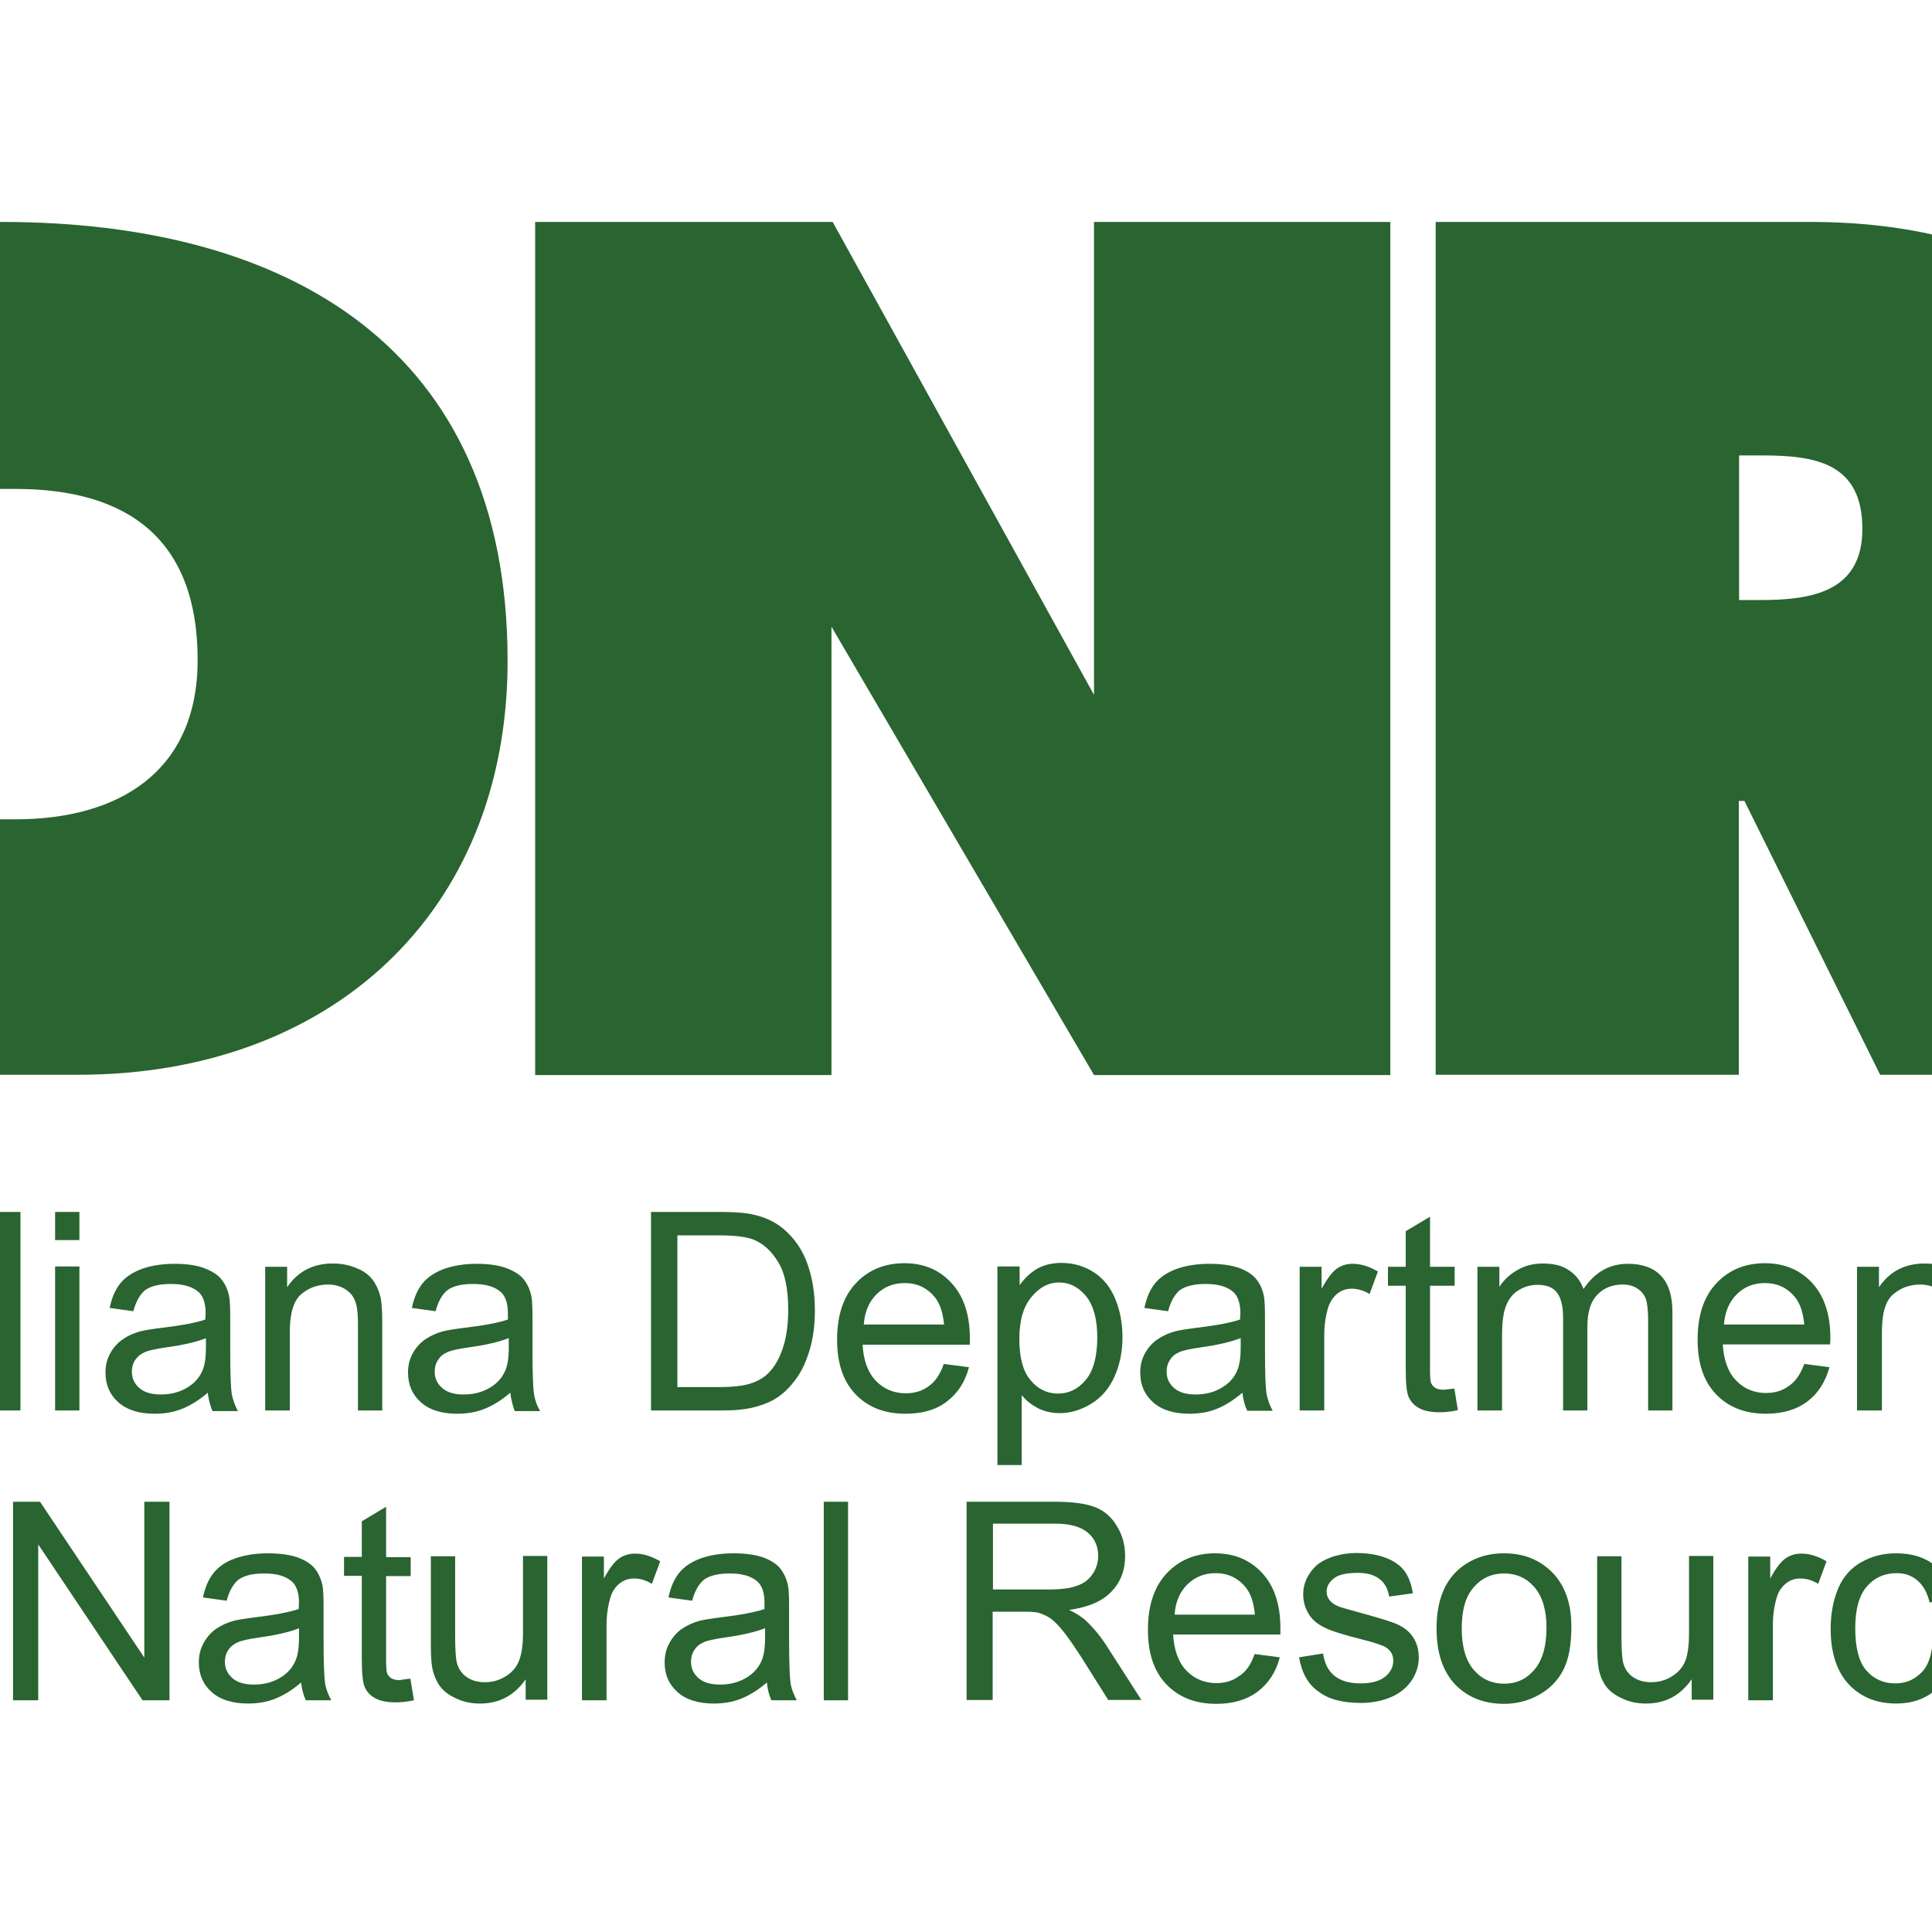
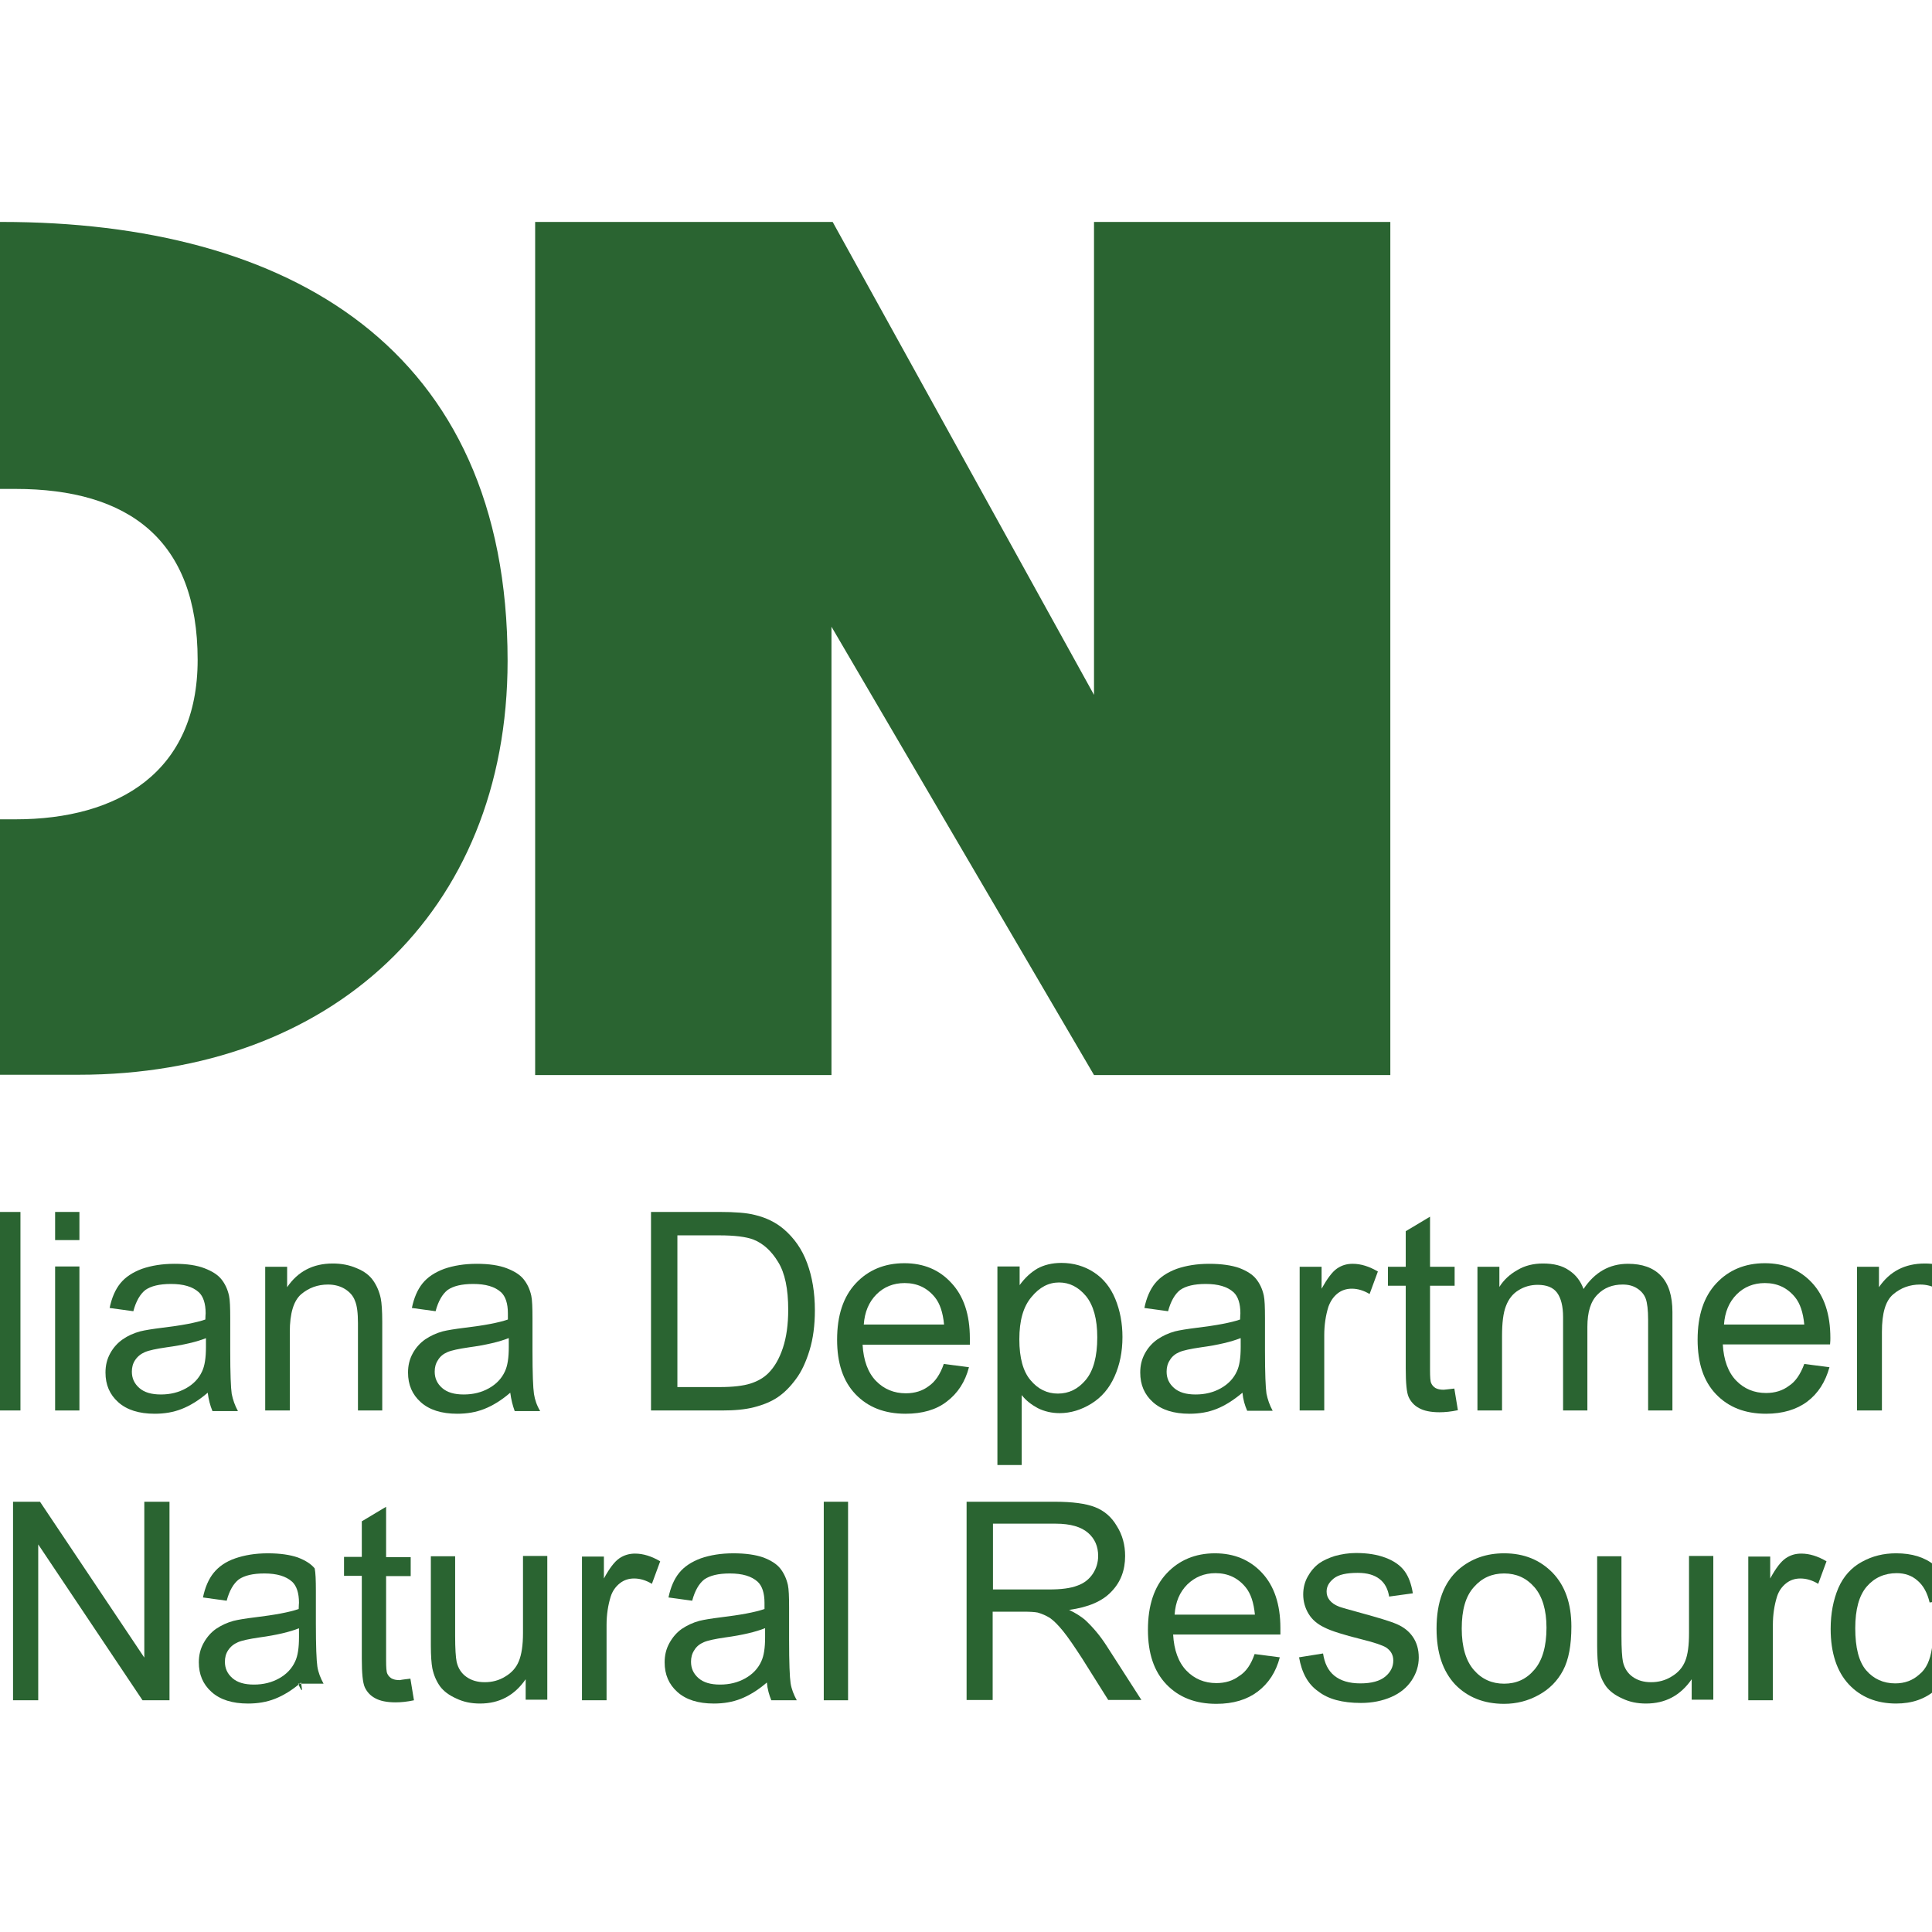
<svg xmlns="http://www.w3.org/2000/svg" version="1.1" id="layer" x="0px" y="0px" viewBox="0 0 652 652" style="enable-background:new 0 0 652 652;" xml:space="preserve">
  <style type="text/css">
	.st0{fill:#2A6431;}
</style>
  <path class="st0" d="M-105.9,74.9H0.6c96.6,0,170.7,42.4,170.7,148.1c0,85.5-60.3,139.7-144.7,139.7h-132.5V74.9z M-1.3,276.5h6.5  c34.8,0,61.5-16,61.5-53.8c0-40.5-23.3-57.7-61.5-57.7h-6.5V276.5z" />
  <polygon class="st0" points="180.6,74.9 281,74.9 369.2,234.5 369.2,74.9 469.2,74.9 469.2,362.8 369.2,362.8 280.6,211.5   280.6,362.8 180.6,362.8 " />
-   <path class="st0" d="M484.5,74.9h126.4c64.9,0,119.9,27.5,119.9,100c0,43.5-16.8,61.9-55.7,74.8l80.2,113H634.5l-45.8-92.4h-1.9  v92.4H484.5V74.9z M586.8,202.5h7.3c17.2,0,34.4-2.7,34.4-24c0-22.1-15.6-24.8-33.6-24.8h-8V202.5z" />
  <rect x="-106" y="409" class="st0" width="8.9" height="67" />
  <path class="st0" d="M-83.5,476v-48.5h7.4v6.9c3.6-5.3,8.7-8,15.5-8c2.9,0,5.6,0.5,8.1,1.6c2.4,1,4.3,2.4,5.5,4.1  c1.2,1.7,2.1,3.7,2.6,6.1c0.3,1.5,0.5,4.2,0.5,8V476h-8.2v-29.5c0-3.3-0.3-5.9-1-7.5c-0.6-1.7-1.8-3-3.4-4c-1.6-1-3.5-1.5-5.7-1.5  c-3.5,0-6.5,1.1-9.1,3.3c-2.5,2.2-3.8,6.4-3.8,12.7V476H-83.5z" />
  <path class="st0" d="M-0.7,476v-6.1c-3.1,4.8-7.6,7.2-13.6,7.2c-3.9,0-7.4-1.1-10.7-3.2c-3.2-2.1-5.7-5.1-7.5-8.9  c-1.8-3.8-2.7-8.2-2.7-13.2c0-4.8,0.8-9.2,2.4-13.2c1.6-3.9,4-7,7.3-9.1c3.2-2.1,6.8-3.2,10.8-3.2c2.9,0,5.5,0.6,7.8,1.9  c2.3,1.2,4.1,2.8,5.6,4.8v-24h8.2v67H-0.7z M-26.7,451.7c0,6.2,1.3,10.9,3.9,13.9c2.6,3.1,5.7,4.6,9.3,4.6c3.6,0,6.7-1.4,9.2-4.4  c2.5-2.9,3.8-7.4,3.8-13.5c0-6.6-1.3-11.5-3.8-14.6c-2.6-3.1-5.7-4.6-9.5-4.6c-3.6,0-6.7,1.5-9.1,4.5  C-25.5,440.6-26.7,445.3-26.7,451.7" />
  <path class="st0" d="M18.6,409h8.2v9.5h-8.2V409z M18.6,427.4h8.2V476h-8.2V427.4z" />
  <path class="st0" d="M70.1,470c-3,2.6-6,4.4-8.8,5.5c-2.8,1.1-5.8,1.6-9.1,1.6c-5.3,0-9.4-1.3-12.3-3.9c-2.9-2.6-4.3-5.9-4.3-10  c0-2.4,0.5-4.5,1.6-6.5c1.1-2,2.5-3.5,4.2-4.7c1.7-1.2,3.7-2.1,5.9-2.7c1.6-0.4,4.1-0.8,7.3-1.2c6.7-0.8,11.5-1.7,14.7-2.8  c0-1.1,0.1-1.8,0.1-2.1c0-3.3-0.8-5.7-2.3-7.1c-2.1-1.9-5.2-2.8-9.4-2.8c-3.9,0-6.7,0.7-8.6,2c-1.8,1.4-3.2,3.8-4.1,7.2l-8-1.1  c0.7-3.4,1.9-6.2,3.6-8.3c1.7-2.1,4.1-3.7,7.3-4.9c3.2-1.1,6.8-1.7,11-1.7c4.2,0,7.5,0.5,10.1,1.5c2.6,1,4.5,2.2,5.7,3.7  c1.2,1.5,2.1,3.3,2.6,5.6c0.3,1.4,0.4,3.9,0.4,7.6v11c0,7.7,0.2,12.5,0.5,14.5c0.4,2,1.1,4,2.1,5.8h-8.6  C70.9,474.3,70.4,472.3,70.1,470 M69.5,451.6c-3,1.2-7.5,2.3-13.4,3.1c-3.4,0.5-5.8,1-7.2,1.6c-1.4,0.6-2.5,1.5-3.3,2.7  c-0.8,1.2-1.1,2.5-1.1,3.9c0,2.2,0.8,4,2.5,5.5c1.7,1.5,4.1,2.2,7.3,2.2c3.2,0,6-0.7,8.5-2.1c2.5-1.4,4.3-3.3,5.4-5.7  c0.9-1.9,1.3-4.6,1.3-8.2V451.6z" />
  <path class="st0" d="M89.5,476v-48.5h7.4v6.9c3.6-5.3,8.7-8,15.4-8c2.9,0,5.6,0.5,8.1,1.6c2.5,1,4.3,2.4,5.5,4.1  c1.2,1.7,2.1,3.7,2.6,6.1c0.3,1.5,0.5,4.2,0.5,8V476h-8.2v-29.5c0-3.3-0.3-5.9-1-7.5c-0.6-1.7-1.8-3-3.4-4c-1.6-1-3.6-1.5-5.7-1.5  c-3.5,0-6.5,1.1-9.1,3.3c-2.5,2.2-3.8,6.4-3.8,12.7V476H89.5z" />
  <path class="st0" d="M172.2,470c-3,2.6-6,4.4-8.8,5.5c-2.8,1.1-5.8,1.6-9.1,1.6c-5.3,0-9.4-1.3-12.3-3.9c-2.9-2.6-4.3-5.9-4.3-10  c0-2.4,0.5-4.5,1.6-6.5c1.1-2,2.5-3.5,4.2-4.7c1.8-1.2,3.7-2.1,5.9-2.7c1.6-0.4,4.1-0.8,7.3-1.2c6.7-0.8,11.5-1.7,14.7-2.8  c0-1.1,0-1.8,0-2.1c0-3.3-0.8-5.7-2.3-7.1c-2.1-1.9-5.2-2.8-9.4-2.8c-3.9,0-6.7,0.7-8.6,2c-1.8,1.4-3.2,3.8-4.1,7.2l-8-1.1  c0.7-3.4,1.9-6.2,3.6-8.3c1.7-2.1,4.1-3.7,7.3-4.9c3.2-1.1,6.8-1.7,11-1.7c4.1,0,7.5,0.5,10.1,1.5c2.6,1,4.5,2.2,5.7,3.7  c1.2,1.5,2.1,3.3,2.6,5.6c0.3,1.4,0.4,3.9,0.4,7.6v11c0,7.7,0.2,12.5,0.5,14.5c0.3,2,1,4,2.1,5.8h-8.6  C173,474.3,172.5,472.3,172.2,470 M171.6,451.6c-3,1.2-7.5,2.3-13.4,3.1c-3.4,0.5-5.8,1-7.2,1.6c-1.4,0.6-2.5,1.5-3.2,2.7  c-0.8,1.2-1.1,2.5-1.1,3.9c0,2.2,0.8,4,2.5,5.5c1.7,1.5,4.1,2.2,7.3,2.2c3.2,0,6-0.7,8.5-2.1c2.5-1.4,4.3-3.3,5.4-5.7  c0.9-1.9,1.3-4.6,1.3-8.2V451.6z" />
  <path class="st0" d="M219.7,476v-67h23.1c5.2,0,9.2,0.3,11.9,1c3.8,0.9,7.1,2.5,9.8,4.8c3.5,3,6.2,6.8,7.9,11.5  c1.7,4.6,2.6,9.9,2.6,15.9c0,5.1-0.6,9.6-1.8,13.5c-1.2,3.9-2.7,7.2-4.6,9.7c-1.9,2.6-3.9,4.6-6.1,6.1c-2.2,1.5-4.9,2.6-8,3.4  c-3.1,0.8-6.7,1.1-10.8,1.1H219.7z M228.6,468.1h14.3c4.4,0,7.9-0.4,10.4-1.2c2.5-0.8,4.5-2,6-3.5c2.1-2.1,3.7-4.9,4.9-8.5  c1.2-3.6,1.8-7.9,1.8-12.9c0-7-1.1-12.4-3.4-16.1c-2.3-3.8-5.1-6.3-8.4-7.6c-2.4-0.9-6.2-1.4-11.5-1.4h-14.1V468.1z" />
  <path class="st0" d="M318.5,460.3l8.5,1.1c-1.3,5-3.8,8.8-7.5,11.6c-3.6,2.8-8.3,4.1-13.9,4.1c-7.1,0-12.7-2.2-16.9-6.6  c-4.2-4.4-6.2-10.5-6.2-18.4c0-8.2,2.1-14.5,6.3-19c4.2-4.5,9.7-6.8,16.4-6.8c6.5,0,11.8,2.2,15.9,6.7c4.1,4.4,6.2,10.6,6.2,18.6  c0,0.5,0,1.2,0,2.2h-36.2c0.3,5.3,1.8,9.4,4.5,12.2c2.7,2.8,6.1,4.2,10.1,4.2c3,0,5.6-0.8,7.7-2.4  C315.6,466.3,317.3,463.8,318.5,460.3 M291.5,447h27.1c-0.4-4.1-1.4-7.1-3.1-9.2c-2.6-3.2-6-4.8-10.2-4.8c-3.8,0-7,1.3-9.5,3.8  C293.2,439.4,291.8,442.8,291.5,447" />
  <path class="st0" d="M336.6,494.6v-67.2h7.5v6.3c1.8-2.5,3.8-4.3,6-5.6c2.2-1.2,4.9-1.9,8.1-1.9c4.1,0,7.8,1.1,11,3.2  c3.2,2.1,5.6,5.1,7.2,9c1.6,3.9,2.4,8.2,2.4,12.8c0,5-0.9,9.4-2.7,13.4c-1.8,4-4.4,7-7.8,9.1c-3.4,2.1-7,3.2-10.7,3.2  c-2.7,0-5.2-0.6-7.4-1.7c-2.2-1.2-4-2.6-5.4-4.4v23.6H336.6z M344,452c0,6.3,1.3,10.9,3.8,13.8c2.5,3,5.6,4.5,9.2,4.5  c3.7,0,6.8-1.5,9.4-4.6c2.6-3.1,3.9-7.9,3.9-14.4c0-6.2-1.3-10.8-3.8-13.9c-2.6-3.1-5.6-4.6-9.1-4.6c-3.5,0-6.6,1.6-9.3,4.9  C345.3,441,344,445.7,344,452" />
  <path class="st0" d="M419.3,470c-3.1,2.6-6,4.4-8.8,5.5c-2.8,1.1-5.8,1.6-9.1,1.6c-5.3,0-9.4-1.3-12.3-3.9c-2.9-2.6-4.3-5.9-4.3-10  c0-2.4,0.5-4.5,1.6-6.5c1.1-2,2.5-3.5,4.2-4.7c1.8-1.2,3.7-2.1,5.9-2.7c1.6-0.4,4.1-0.8,7.3-1.2c6.6-0.8,11.5-1.7,14.7-2.8  c0-1.1,0.1-1.8,0.1-2.1c0-3.3-0.8-5.7-2.3-7.1c-2.1-1.9-5.2-2.8-9.4-2.8c-3.9,0-6.7,0.7-8.6,2c-1.8,1.4-3.2,3.8-4.1,7.2l-8-1.1  c0.7-3.4,1.9-6.2,3.6-8.3c1.7-2.1,4.1-3.7,7.3-4.9c3.2-1.1,6.8-1.7,11-1.7c4.1,0,7.5,0.5,10.1,1.4c2.6,1,4.5,2.2,5.7,3.7  c1.2,1.5,2.1,3.3,2.6,5.6c0.3,1.4,0.4,3.9,0.4,7.6v11c0,7.7,0.2,12.5,0.5,14.5c0.4,2,1.1,4,2.1,5.8h-8.6  C420.1,474.3,419.5,472.3,419.3,470 M418.6,451.6c-3,1.2-7.5,2.3-13.4,3.1c-3.4,0.5-5.8,1-7.2,1.6c-1.4,0.6-2.5,1.5-3.2,2.7  c-0.8,1.2-1.1,2.5-1.1,3.9c0,2.2,0.8,4,2.5,5.5c1.7,1.5,4.1,2.2,7.3,2.2c3.2,0,6-0.7,8.5-2.1c2.5-1.4,4.3-3.3,5.4-5.7  c0.9-1.9,1.3-4.6,1.3-8.2V451.6z" />
  <path class="st0" d="M438.6,476v-48.5h7.4v7.4c1.9-3.4,3.6-5.7,5.2-6.8c1.6-1.1,3.3-1.6,5.3-1.6c2.8,0,5.6,0.9,8.5,2.6l-2.8,7.6  c-2-1.2-4-1.8-6-1.8c-1.8,0-3.4,0.5-4.8,1.6c-1.4,1.1-2.4,2.6-3.1,4.5c-0.9,2.9-1.4,6.1-1.4,9.6V476H438.6z" />
  <path class="st0" d="M490.8,468.6l1.2,7.3c-2.3,0.5-4.4,0.7-6.2,0.7c-3,0-5.3-0.5-6.9-1.4c-1.7-0.9-2.8-2.2-3.5-3.7  c-0.7-1.5-1-4.8-1-9.7v-27.9h-6v-6.4h6v-12l8.2-4.9v16.9h8.3v6.4h-8.3v28.4c0,2.4,0.1,3.9,0.4,4.5c0.3,0.7,0.8,1.2,1.4,1.6  c0.7,0.4,1.6,0.6,2.8,0.6C488.1,468.9,489.3,468.8,490.8,468.6" />
  <path class="st0" d="M498.6,476v-48.5h7.4v6.8c1.5-2.4,3.6-4.3,6.1-5.7c2.5-1.5,5.4-2.2,8.6-2.2c3.6,0,6.5,0.7,8.8,2.3  c2.3,1.5,3.9,3.6,4.9,6.3c3.8-5.7,8.8-8.5,15-8.5c4.8,0,8.5,1.3,11.1,4c2.6,2.7,3.9,6.8,3.9,12.3V476h-8.2v-30.6  c0-3.3-0.3-5.7-0.8-7.1c-0.5-1.4-1.5-2.6-2.9-3.5c-1.4-0.9-3-1.3-4.9-1.3c-3.4,0-6.3,1.1-8.5,3.4c-2.3,2.3-3.4,5.9-3.4,10.9V476  h-8.2v-31.5c0-3.7-0.7-6.4-2-8.2c-1.3-1.8-3.5-2.7-6.6-2.7c-2.3,0-4.5,0.6-6.4,1.8c-2,1.2-3.4,3-4.3,5.4c-0.9,2.3-1.3,5.7-1.3,10.1  V476H498.6z" />
  <path class="st0" d="M608.9,460.3l8.5,1.1c-1.4,5-3.8,8.8-7.5,11.6c-3.6,2.7-8.3,4.1-13.9,4.1c-7.1,0-12.7-2.2-16.9-6.6  c-4.2-4.4-6.2-10.5-6.2-18.4c0-8.2,2.1-14.5,6.3-19c4.2-4.5,9.7-6.8,16.4-6.8c6.5,0,11.8,2.2,15.9,6.6c4.1,4.4,6.2,10.6,6.2,18.6  c0,0.5,0,1.2-0.1,2.2h-36.2c0.3,5.3,1.8,9.4,4.5,12.2c2.7,2.8,6.1,4.2,10.1,4.2c3,0,5.6-0.8,7.7-2.4  C605.9,466.3,607.6,463.8,608.9,460.3 M581.8,447h27.1c-0.4-4.1-1.4-7.1-3.1-9.2c-2.6-3.2-6-4.8-10.2-4.8c-3.8,0-7,1.3-9.5,3.8  C583.5,439.4,582.1,442.8,581.8,447" />
  <path class="st0" d="M626.7,476v-48.5h7.4v6.9c3.6-5.3,8.7-8,15.5-8c2.9,0,5.6,0.5,8.1,1.6c2.4,1,4.3,2.4,5.5,4.1  c1.2,1.7,2.1,3.7,2.6,6.1c0.3,1.5,0.5,4.2,0.5,8V476h-8.2v-29.5c0-3.3-0.3-5.9-1-7.5c-0.6-1.7-1.8-3-3.4-4c-1.6-1-3.6-1.5-5.7-1.5  c-3.5,0-6.5,1.1-9.1,3.3c-2.6,2.2-3.8,6.4-3.8,12.7V476H626.7z" />
  <path class="st0" d="M695,468.6l1.2,7.3c-2.3,0.5-4.4,0.7-6.2,0.7c-3,0-5.3-0.5-7-1.4c-1.7-0.9-2.8-2.2-3.5-3.7  c-0.7-1.5-1-4.8-1-9.7v-27.9h-6v-6.4h6v-12l8.2-4.9v16.9h8.3v6.4h-8.3v28.4c0,2.4,0.1,3.9,0.5,4.5c0.3,0.7,0.8,1.2,1.4,1.6  c0.7,0.4,1.6,0.6,2.8,0.6C692.3,468.9,693.5,468.8,695,468.6" />
  <polygon class="st0" points="4.4,573.8 4.4,506.8 13.5,506.8 48.7,559.4 48.7,506.8 57.2,506.8 57.2,573.8 48.1,573.8 12.9,521.2   12.9,573.8 " />
-   <path class="st0" d="M101.6,567.8c-3,2.6-6,4.4-8.8,5.5c-2.8,1.1-5.8,1.6-9.1,1.6c-5.3,0-9.4-1.3-12.3-3.9c-2.9-2.6-4.3-5.9-4.3-10  c0-2.4,0.5-4.5,1.6-6.5c1.1-2,2.5-3.6,4.2-4.8c1.8-1.2,3.7-2.1,5.9-2.7c1.6-0.4,4-0.8,7.3-1.2c6.6-0.8,11.5-1.7,14.7-2.8  c0-1.1,0.1-1.8,0.1-2.1c0-3.3-0.8-5.7-2.3-7.1c-2.1-1.9-5.2-2.8-9.4-2.8c-3.9,0-6.7,0.7-8.6,2c-1.8,1.4-3.2,3.8-4.1,7.2l-8-1.1  c0.7-3.4,1.9-6.2,3.6-8.3c1.7-2.1,4.1-3.8,7.3-4.9c3.2-1.1,6.8-1.7,11-1.7c4.1,0,7.5,0.5,10.1,1.4c2.6,1,4.5,2.2,5.7,3.7  c1.2,1.5,2.1,3.4,2.6,5.6c0.3,1.4,0.4,3.9,0.4,7.6v11c0,7.6,0.2,12.5,0.5,14.5c0.3,2,1.1,4,2.1,5.8h-8.6  C102.4,572.1,101.9,570.1,101.6,567.8 M100.9,549.5c-3,1.2-7.5,2.3-13.4,3.1c-3.4,0.5-5.8,1-7.2,1.6c-1.4,0.6-2.5,1.5-3.3,2.7  c-0.8,1.2-1.1,2.5-1.1,3.9c0,2.2,0.8,4,2.5,5.5c1.7,1.5,4.1,2.2,7.3,2.2c3.2,0,6-0.7,8.5-2.1c2.5-1.4,4.3-3.3,5.4-5.7  c0.9-1.9,1.3-4.6,1.3-8.2V549.5z" />
+   <path class="st0" d="M101.6,567.8c-3,2.6-6,4.4-8.8,5.5c-2.8,1.1-5.8,1.6-9.1,1.6c-5.3,0-9.4-1.3-12.3-3.9c-2.9-2.6-4.3-5.9-4.3-10  c0-2.4,0.5-4.5,1.6-6.5c1.1-2,2.5-3.6,4.2-4.8c1.8-1.2,3.7-2.1,5.9-2.7c1.6-0.4,4-0.8,7.3-1.2c6.6-0.8,11.5-1.7,14.7-2.8  c0-1.1,0.1-1.8,0.1-2.1c0-3.3-0.8-5.7-2.3-7.1c-2.1-1.9-5.2-2.8-9.4-2.8c-3.9,0-6.7,0.7-8.6,2c-1.8,1.4-3.2,3.8-4.1,7.2l-8-1.1  c0.7-3.4,1.9-6.2,3.6-8.3c1.7-2.1,4.1-3.8,7.3-4.9c3.2-1.1,6.8-1.7,11-1.7c4.1,0,7.5,0.5,10.1,1.4c2.6,1,4.5,2.2,5.7,3.7  c0.3,1.4,0.4,3.9,0.4,7.6v11c0,7.6,0.2,12.5,0.5,14.5c0.3,2,1.1,4,2.1,5.8h-8.6  C102.4,572.1,101.9,570.1,101.6,567.8 M100.9,549.5c-3,1.2-7.5,2.3-13.4,3.1c-3.4,0.5-5.8,1-7.2,1.6c-1.4,0.6-2.5,1.5-3.3,2.7  c-0.8,1.2-1.1,2.5-1.1,3.9c0,2.2,0.8,4,2.5,5.5c1.7,1.5,4.1,2.2,7.3,2.2c3.2,0,6-0.7,8.5-2.1c2.5-1.4,4.3-3.3,5.4-5.7  c0.9-1.9,1.3-4.6,1.3-8.2V549.5z" />
  <path class="st0" d="M138.5,566.5l1.2,7.3c-2.3,0.5-4.4,0.7-6.2,0.7c-3,0-5.3-0.5-6.9-1.4c-1.7-0.9-2.8-2.2-3.5-3.7  c-0.7-1.6-1-4.8-1-9.7v-27.9h-6v-6.4h6v-12l8.2-4.9v17h8.3v6.4h-8.3v28.4c0,2.3,0.1,3.9,0.4,4.5c0.3,0.7,0.8,1.2,1.4,1.6  c0.7,0.4,1.6,0.6,2.8,0.6C135.8,566.8,137,566.7,138.5,566.5" />
  <path class="st0" d="M177.4,573.8v-7.1c-3.8,5.5-8.9,8.2-15.4,8.2c-2.9,0-5.5-0.5-8-1.7c-2.5-1.1-4.3-2.5-5.5-4.1  c-1.2-1.7-2.1-3.7-2.6-6.1c-0.3-1.6-0.5-4.2-0.5-7.7v-30.1h8.2v26.9c0,4.3,0.2,7.2,0.5,8.7c0.5,2.2,1.6,3.9,3.3,5.1  c1.7,1.2,3.7,1.8,6.2,1.8c2.5,0,4.8-0.6,6.9-1.9c2.2-1.3,3.7-3,4.6-5.2c0.9-2.2,1.4-5.3,1.4-9.5v-26h8.2v48.5H177.4z" />
  <path class="st0" d="M196.4,573.8v-48.5h7.4v7.4c1.9-3.5,3.6-5.7,5.2-6.8c1.6-1.1,3.4-1.6,5.3-1.6c2.8,0,5.6,0.9,8.5,2.6l-2.8,7.6  c-2-1.2-4-1.8-6-1.8c-1.8,0-3.4,0.5-4.8,1.6c-1.4,1.1-2.5,2.6-3.1,4.5c-0.9,2.9-1.4,6.1-1.4,9.6v25.4H196.4z" />
  <path class="st0" d="M258.8,567.8c-3,2.6-6,4.4-8.8,5.5c-2.8,1.1-5.8,1.6-9.1,1.6c-5.3,0-9.4-1.3-12.3-3.9c-2.9-2.6-4.3-5.9-4.3-10  c0-2.4,0.5-4.5,1.6-6.5c1.1-2,2.5-3.6,4.2-4.8c1.8-1.2,3.7-2.1,5.9-2.7c1.6-0.4,4.1-0.8,7.3-1.2c6.6-0.8,11.5-1.7,14.7-2.8  c0-1.1,0-1.8,0-2.1c0-3.3-0.8-5.7-2.3-7.1c-2.1-1.9-5.2-2.8-9.4-2.8c-3.9,0-6.7,0.7-8.6,2c-1.8,1.4-3.2,3.8-4.1,7.2l-8-1.1  c0.7-3.4,1.9-6.2,3.6-8.3c1.7-2.1,4.1-3.7,7.3-4.9c3.2-1.1,6.8-1.7,11-1.7c4.2,0,7.5,0.5,10.1,1.4c2.6,1,4.5,2.2,5.7,3.7  c1.2,1.5,2.1,3.4,2.6,5.6c0.3,1.4,0.4,3.9,0.4,7.6v11c0,7.6,0.2,12.5,0.5,14.5c0.3,2,1.1,4,2.1,5.8h-8.6  C259.6,572.1,259,570.1,258.8,567.8 M258.1,549.5c-3,1.2-7.5,2.3-13.4,3.1c-3.4,0.5-5.8,1-7.2,1.6c-1.4,0.6-2.5,1.5-3.2,2.7  c-0.8,1.2-1.1,2.5-1.1,3.9c0,2.2,0.8,4,2.5,5.5c1.7,1.5,4.1,2.2,7.3,2.2c3.2,0,6-0.7,8.5-2.1c2.5-1.4,4.3-3.3,5.4-5.7  c0.9-1.9,1.3-4.6,1.3-8.2V549.5z" />
  <rect x="278" y="506.8" class="st0" width="8.2" height="67" />
  <path class="st0" d="M326.2,573.8v-67h29.7c6,0,10.5,0.6,13.6,1.8c3.1,1.2,5.6,3.3,7.4,6.4c1.9,3,2.8,6.4,2.8,10.1  c0,4.8-1.5,8.8-4.6,12c-3.1,3.3-7.8,5.3-14.3,6.2c2.3,1.1,4.1,2.3,5.3,3.3c2.6,2.4,5.1,5.3,7.4,8.9l11.7,18.2h-11.2l-8.8-14  c-2.6-4-4.7-7.1-6.4-9.2c-1.7-2.1-3.2-3.6-4.5-4.5c-1.3-0.8-2.7-1.4-4.1-1.8c-1-0.2-2.6-0.3-4.9-0.3h-10.3v29.8H326.2z M335.1,536.4  h19c4,0,7.2-0.4,9.5-1.3c2.3-0.8,4-2.2,5.2-4c1.2-1.8,1.8-3.9,1.8-6c0-3.2-1.1-5.8-3.4-7.8c-2.3-2-5.9-3.1-10.9-3.1h-21.2V536.4z" />
  <path class="st0" d="M423.4,558.2l8.5,1.1c-1.3,5-3.8,8.8-7.5,11.6c-3.6,2.7-8.2,4.1-13.9,4.1c-7.1,0-12.7-2.2-16.9-6.6  c-4.2-4.4-6.2-10.5-6.2-18.4c0-8.2,2.1-14.5,6.3-19c4.2-4.5,9.7-6.8,16.3-6.8c6.5,0,11.8,2.2,15.9,6.6c4.1,4.4,6.2,10.6,6.2,18.6  c0,0.5,0,1.2,0,2.2h-36.2c0.3,5.3,1.8,9.4,4.5,12.2c2.7,2.8,6.1,4.2,10.1,4.2c3,0,5.6-0.8,7.7-2.4  C420.5,564.2,422.2,561.7,423.4,558.2 M396.4,544.9h27.1c-0.4-4.1-1.4-7.1-3.1-9.2c-2.6-3.2-6-4.8-10.2-4.8c-3.8,0-6.9,1.3-9.5,3.8  C398.1,537.3,396.7,540.6,396.4,544.9" />
  <path class="st0" d="M438.4,559.3l8.1-1.3c0.5,3.3,1.7,5.8,3.8,7.5c2.1,1.7,5,2.6,8.8,2.6c3.8,0,6.6-0.8,8.4-2.3  c1.8-1.5,2.7-3.3,2.7-5.4c0-1.9-0.8-3.3-2.4-4.4c-1.1-0.7-3.9-1.7-8.4-2.8c-6-1.5-10.2-2.8-12.5-4c-2.3-1.1-4.1-2.6-5.3-4.6  c-1.2-2-1.8-4.2-1.8-6.5c0-2.2,0.5-4.2,1.5-6c1-1.8,2.3-3.4,4-4.6c1.3-0.9,3-1.7,5.2-2.4c2.2-0.6,4.6-1,7.1-1c3.8,0,7.1,0.5,10,1.6  c2.9,1.1,5,2.6,6.4,4.5c1.4,1.9,2.3,4.4,2.8,7.5l-8,1.1c-0.4-2.5-1.4-4.5-3.2-5.9c-1.8-1.4-4.2-2.1-7.4-2.1c-3.8,0-6.5,0.6-8.1,1.9  c-1.6,1.3-2.4,2.7-2.4,4.4c0,1.1,0.3,2,1,2.9c0.7,0.9,1.7,1.6,3.2,2.2c0.8,0.3,3.3,1,7.3,2.1c5.8,1.6,9.9,2.8,12.2,3.8  c2.3,1,4.1,2.4,5.4,4.3c1.3,1.9,2,4.2,2,7c0,2.7-0.8,5.3-2.4,7.7c-1.6,2.4-3.9,4.3-6.9,5.6c-3,1.3-6.4,2-10.2,2  c-6.3,0-11.1-1.3-14.4-3.9C441.4,568.4,439.3,564.5,438.4,559.3" />
  <path class="st0" d="M484.8,549.6c0-9,2.5-15.6,7.5-20c4.2-3.6,9.3-5.4,15.3-5.4c6.7,0,12.1,2.2,16.4,6.6c4.2,4.4,6.3,10.4,6.3,18.1  c0,6.3-0.9,11.2-2.8,14.8c-1.9,3.6-4.6,6.3-8.2,8.3c-3.6,2-7.5,3-11.7,3c-6.8,0-12.3-2.2-16.5-6.5  C486.9,564,484.8,557.8,484.8,549.6 M493.3,549.6c0,6.2,1.4,10.9,4.1,14c2.7,3.1,6.1,4.6,10.2,4.6c4.1,0,7.5-1.5,10.2-4.7  c2.7-3.1,4.1-7.9,4.1-14.2c0-6-1.4-10.6-4.1-13.7c-2.7-3.1-6.1-4.6-10.2-4.6c-4.1,0-7.5,1.5-10.2,4.6  C494.6,538.7,493.3,543.3,493.3,549.6" />
  <path class="st0" d="M570.9,573.8v-7.1c-3.8,5.5-8.9,8.2-15.4,8.2c-2.9,0-5.5-0.5-8-1.7c-2.5-1.1-4.3-2.5-5.5-4.1  c-1.2-1.7-2.1-3.7-2.5-6.1c-0.3-1.6-0.5-4.2-0.5-7.7v-30.1h8.2v26.9c0,4.3,0.2,7.2,0.5,8.7c0.5,2.2,1.6,3.9,3.3,5.1  c1.7,1.2,3.7,1.8,6.2,1.8c2.5,0,4.8-0.6,6.9-1.9c2.2-1.3,3.7-3,4.6-5.2c0.9-2.2,1.3-5.3,1.3-9.5v-26h8.2v48.5H570.9z" />
  <path class="st0" d="M590,573.8v-48.5h7.4v7.4c1.9-3.5,3.6-5.7,5.2-6.8c1.6-1.1,3.3-1.6,5.3-1.6c2.8,0,5.6,0.9,8.5,2.6l-2.8,7.6  c-2-1.2-4-1.8-6-1.8c-1.8,0-3.4,0.5-4.8,1.6c-1.4,1.1-2.5,2.6-3.1,4.5c-0.9,2.9-1.4,6.1-1.4,9.6v25.4H590z" />
  <path class="st0" d="M652,556.1l8.1,1c-0.9,5.6-3.2,10-6.8,13.1c-3.6,3.2-8.1,4.7-13.4,4.7c-6.6,0-12-2.2-16-6.5  c-4-4.3-6.1-10.6-6.1-18.7c0-5.2,0.9-9.8,2.6-13.8c1.7-3.9,4.4-6.9,7.9-8.8c3.6-2,7.4-2.9,11.6-2.9c5.3,0,9.6,1.3,12.9,4  c3.4,2.7,5.5,6.5,6.4,11.4l-8,1.2c-0.8-3.3-2.1-5.7-4.1-7.4c-1.9-1.7-4.3-2.5-7-2.5c-4.1,0-7.5,1.5-10.1,4.5  c-2.6,3-3.9,7.7-3.9,14.1c0,6.5,1.2,11.3,3.7,14.2c2.5,2.9,5.8,4.4,9.8,4.4c3.2,0,5.9-1,8.1-3C650.1,563.2,651.4,560.2,652,556.1" />
  <path class="st0" d="M701,558.2l8.5,1.1c-1.3,5-3.8,8.8-7.5,11.6c-3.6,2.7-8.2,4.1-13.9,4.1c-7.1,0-12.7-2.2-16.9-6.6  c-4.2-4.4-6.3-10.5-6.3-18.4c0-8.2,2.1-14.5,6.3-19c4.2-4.5,9.7-6.8,16.4-6.8c6.5,0,11.8,2.2,15.9,6.6c4.1,4.4,6.2,10.6,6.2,18.6  c0,0.5,0,1.2,0,2.2h-36.2c0.3,5.3,1.8,9.4,4.5,12.2c2.7,2.8,6.1,4.2,10.1,4.2c3,0,5.6-0.8,7.7-2.4  C698.1,564.2,699.8,561.7,701,558.2 M674,544.9h27.1c-0.4-4.1-1.4-7.1-3.1-9.2c-2.6-3.2-6-4.8-10.2-4.8c-3.8,0-7,1.3-9.5,3.8  C675.7,537.3,674.3,540.6,674,544.9" />
  <path class="st0" d="M716,559.3l8.1-1.3c0.5,3.3,1.7,5.8,3.8,7.5c2.1,1.7,5,2.6,8.8,2.6c3.8,0,6.6-0.8,8.4-2.3  c1.8-1.5,2.7-3.3,2.7-5.4c0-1.9-0.8-3.3-2.4-4.4c-1.1-0.7-3.9-1.7-8.4-2.8c-6-1.5-10.2-2.8-12.5-4c-2.3-1.1-4.1-2.6-5.3-4.6  c-1.2-2-1.8-4.2-1.8-6.5c0-2.2,0.5-4.2,1.5-6c1-1.8,2.3-3.4,4-4.6c1.3-0.9,3-1.7,5.2-2.4c2.2-0.6,4.6-1,7.1-1c3.8,0,7.2,0.5,10,1.6  c2.9,1.1,5,2.6,6.4,4.5c1.4,1.9,2.3,4.4,2.8,7.5l-8.1,1.1c-0.4-2.5-1.4-4.5-3.2-5.9c-1.7-1.4-4.2-2.1-7.4-2.1  c-3.8,0-6.5,0.6-8.1,1.9s-2.4,2.7-2.4,4.4c0,1.1,0.3,2,1,2.9c0.7,0.9,1.7,1.6,3.1,2.2c0.8,0.3,3.3,1,7.3,2.1  c5.8,1.6,9.9,2.8,12.2,3.8c2.3,1,4.1,2.4,5.4,4.3c1.3,1.9,2,4.2,2,7c0,2.7-0.8,5.3-2.4,7.7c-1.6,2.4-3.9,4.3-6.9,5.6  c-3,1.3-6.4,2-10.2,2c-6.3,0-11.1-1.3-14.4-3.9C719.1,568.4,716.9,564.5,716,559.3" />
  <path class="st0" d="M-106,549.5c0-9,2.5-15.6,7.5-20c4.2-3.6,9.3-5.4,15.3-5.4c6.7,0,12.1,2.2,16.4,6.6c4.2,4.4,6.3,10.4,6.3,18.1  c0,6.2-0.9,11.1-2.8,14.7c-1.9,3.6-4.6,6.4-8.2,8.3c-3.6,2-7.5,3-11.7,3c-6.8,0-12.3-2.2-16.5-6.5C-103.9,564-106,557.7-106,549.5   M-97.6,549.5c0,6.2,1.4,10.9,4.1,14c2.7,3.1,6.1,4.6,10.2,4.6c4.1,0,7.5-1.5,10.2-4.7c2.7-3.1,4.1-7.9,4.1-14.2  c0-6-1.4-10.6-4.1-13.7c-2.7-3.1-6.1-4.6-10.2-4.6c-4.1,0-7.5,1.5-10.2,4.6C-96.2,538.6-97.6,543.3-97.6,549.5" />
  <path class="st0" d="M-50.2,574.2v-42.3h-7.3v-6.4h7.3v-5.2c0-3.3,0.3-5.7,0.9-7.3c0.8-2.1,2.2-3.9,4.2-5.2c2-1.3,4.8-2,8.4-2  c2.3,0,4.9,0.3,7.7,0.8l-1.2,7.2c-1.7-0.3-3.3-0.5-4.9-0.5c-2.5,0-4.3,0.5-5.3,1.6c-1,1.1-1.6,3.1-1.6,6v4.5h9.5v6.4H-42v42.3H-50.2  z" />
</svg>